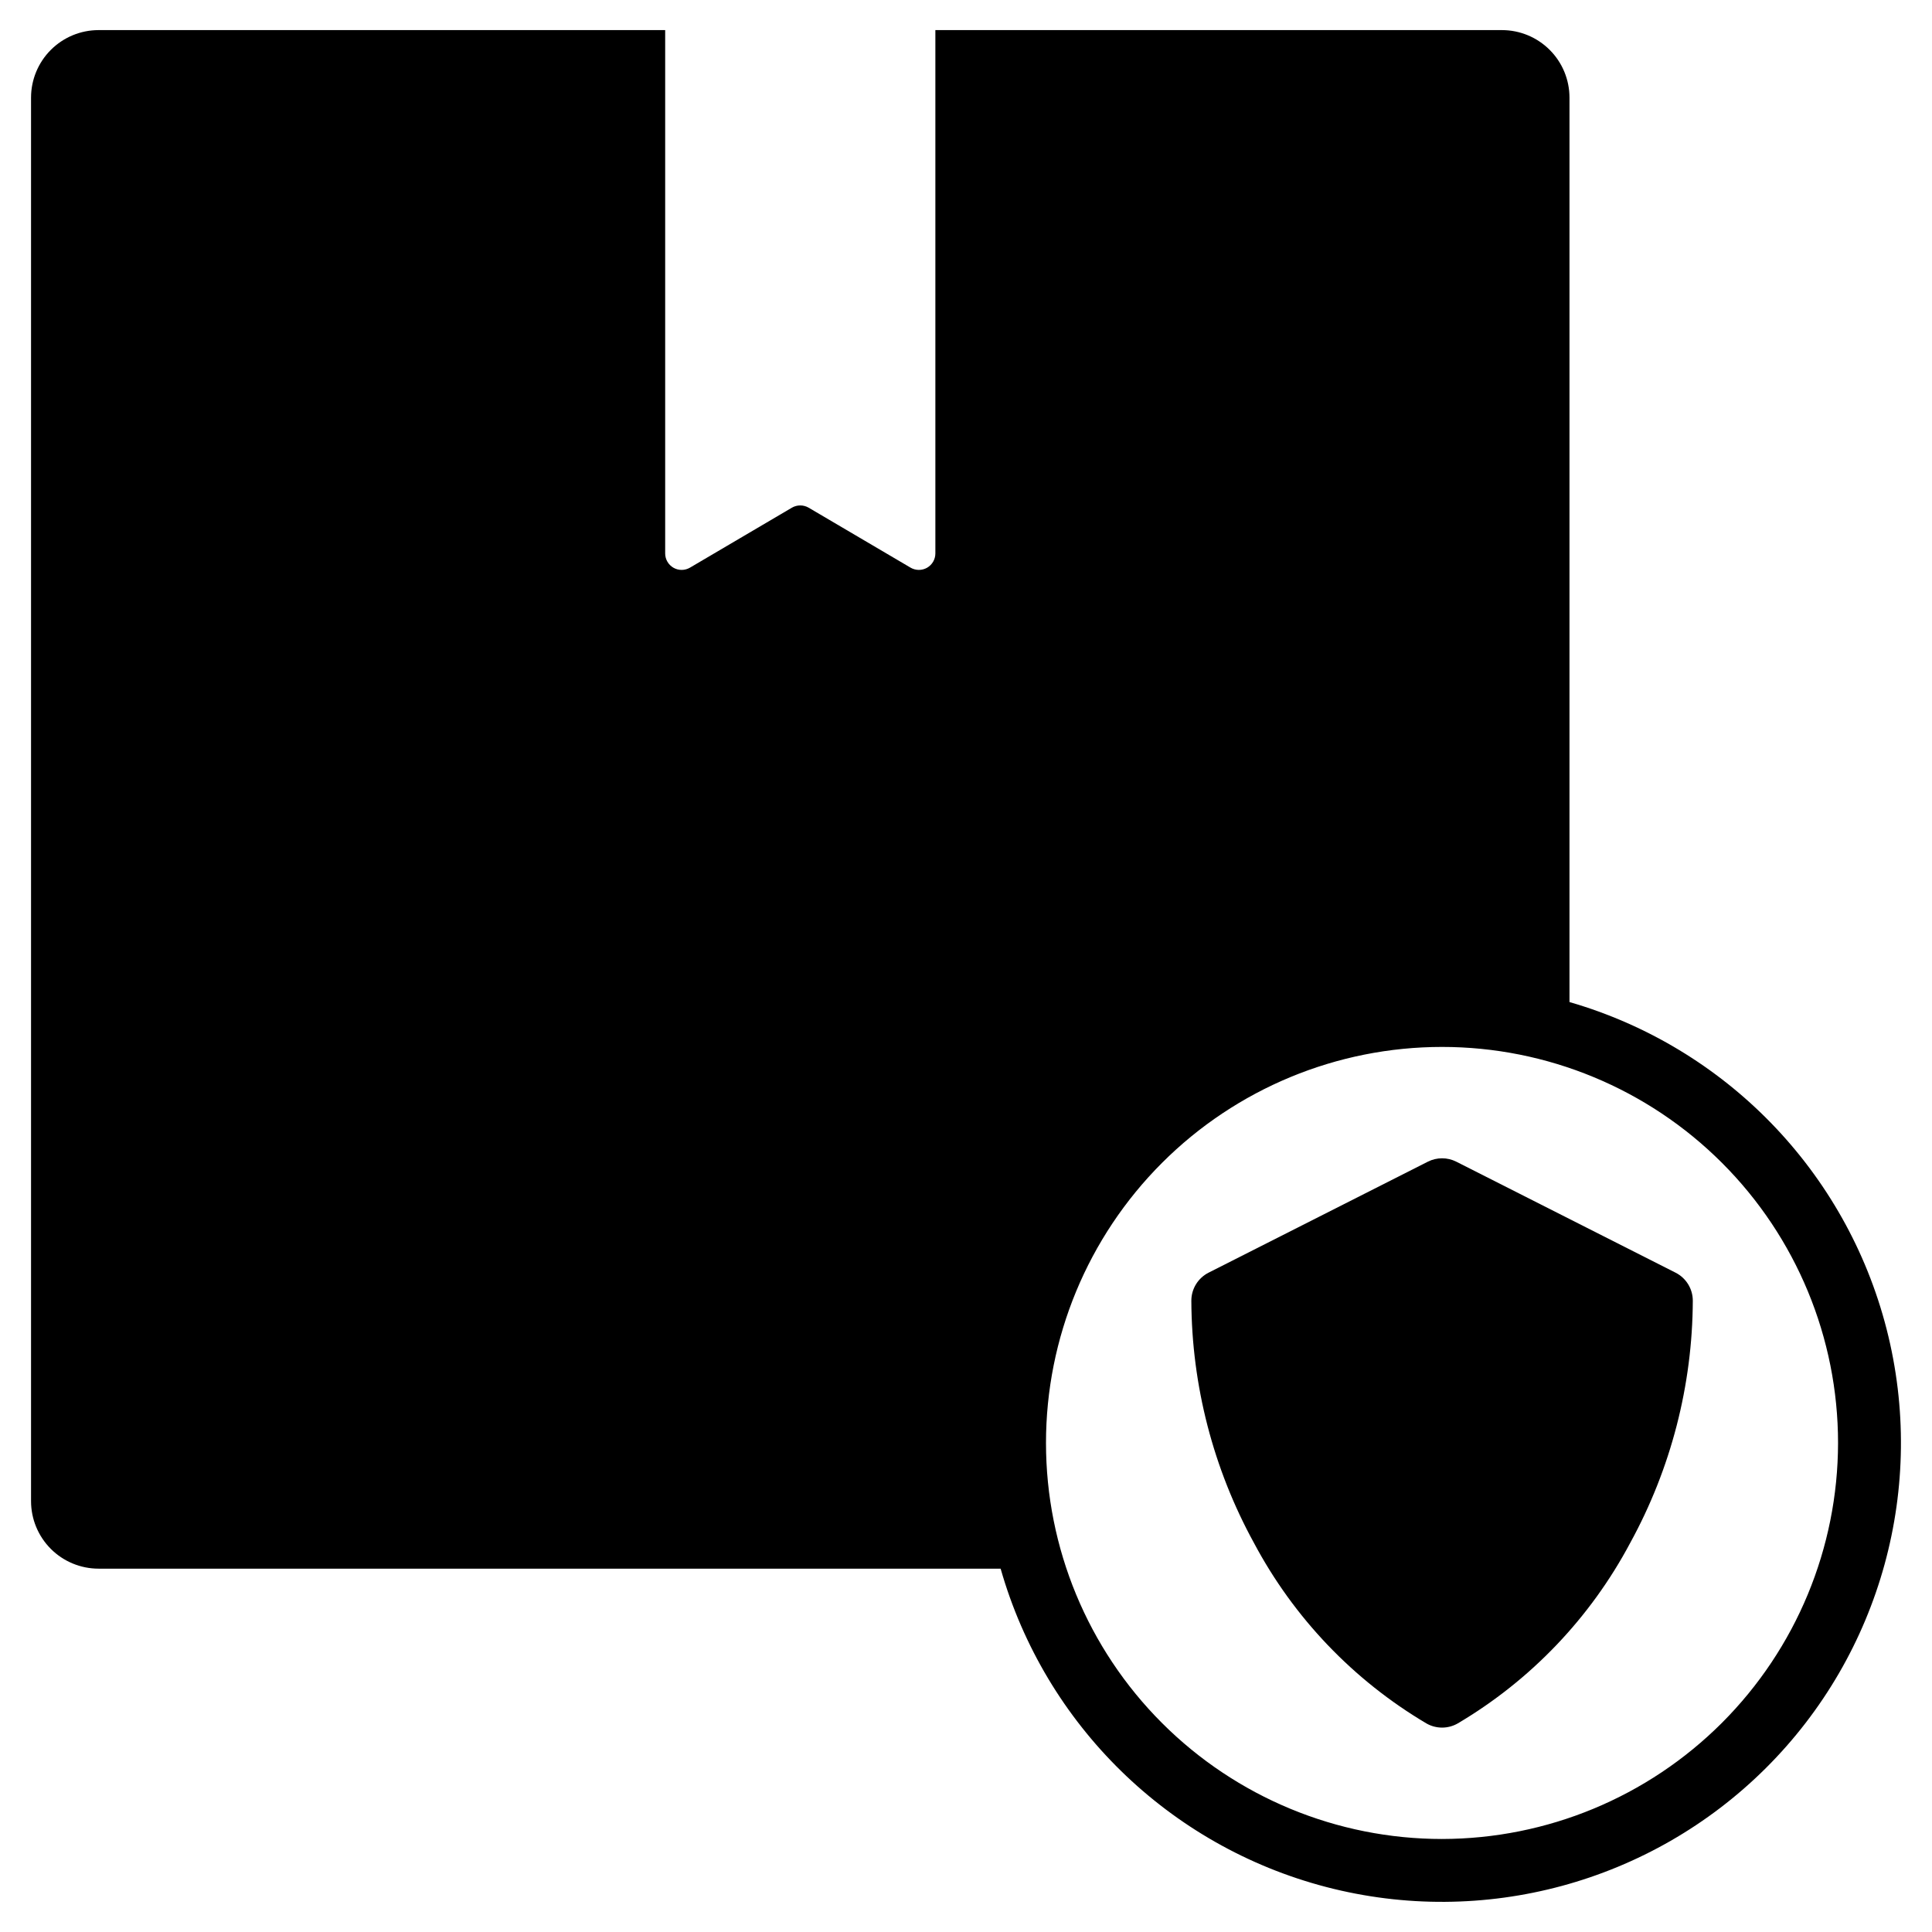
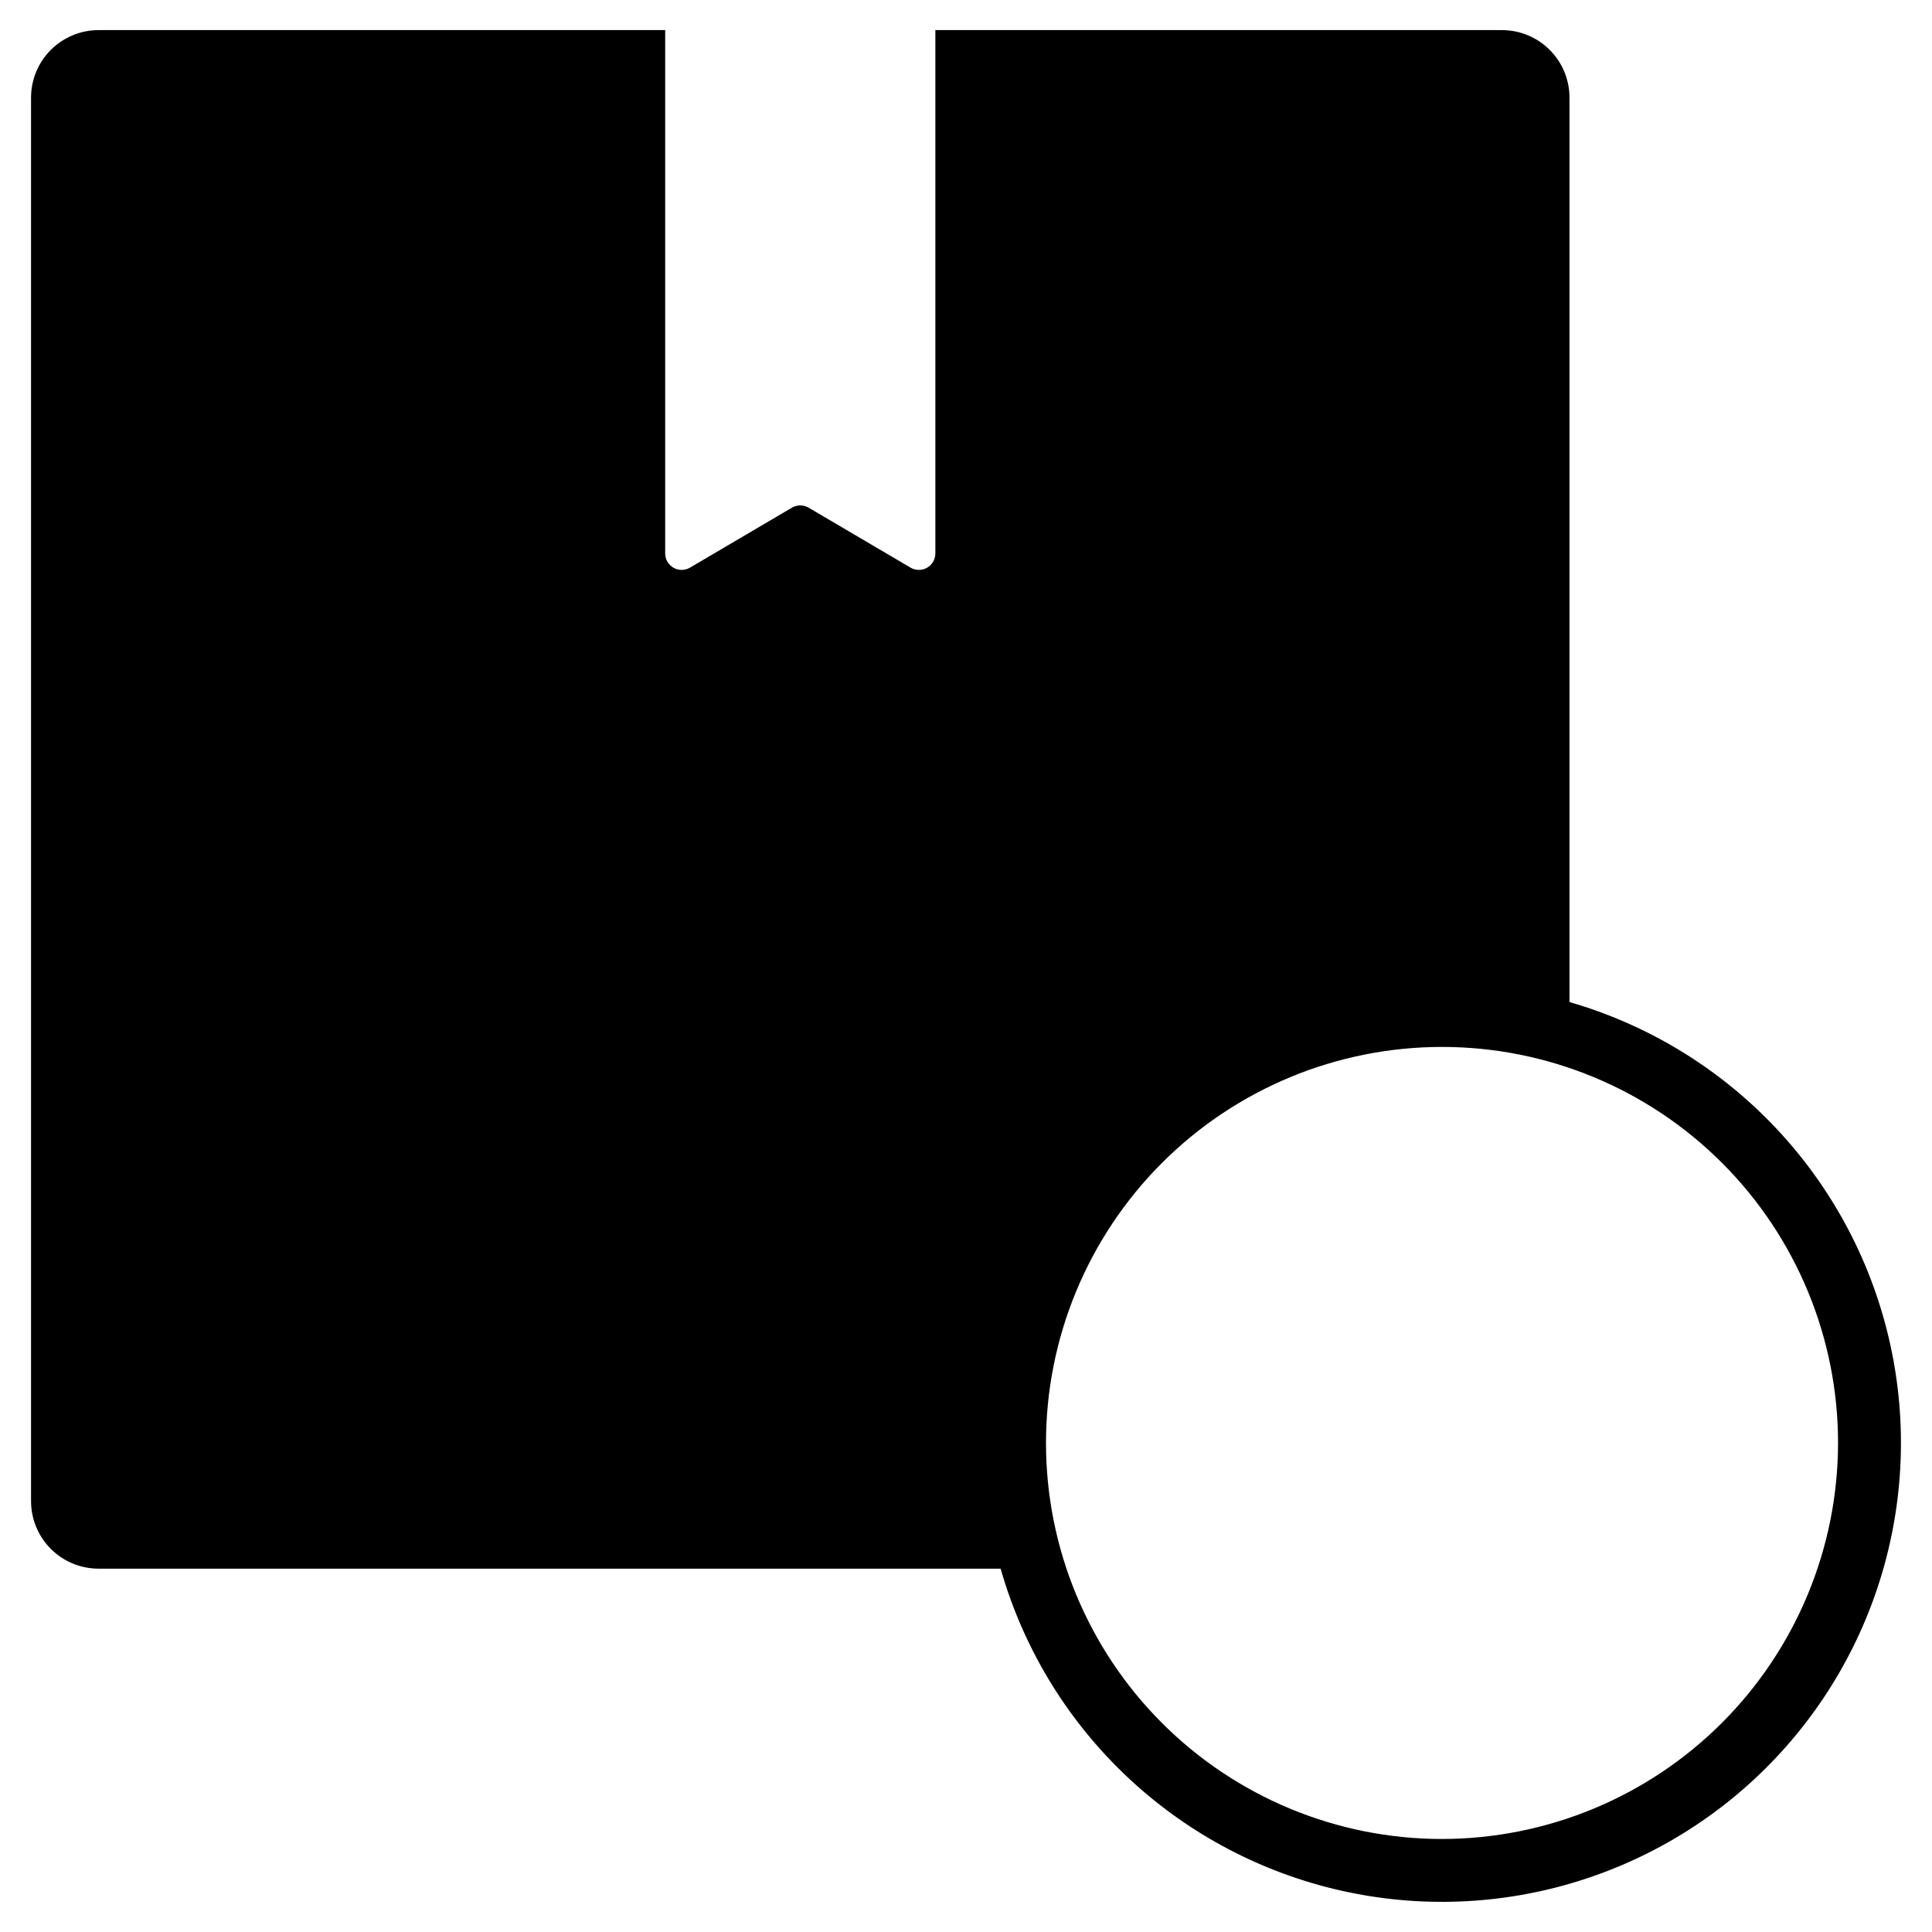
<svg xmlns="http://www.w3.org/2000/svg" fill="#000000" width="800px" height="800px" version="1.1" viewBox="144 144 512 512">
  <g>
    <path d="m559.93 409.55v-239.67c0-4.746-1.883-9.301-5.242-12.656-3.356-3.359-7.91-5.246-12.656-5.246h-150.15v138.68c0.004 1.57-0.836 3.019-2.199 3.801-1.363 0.777-3.039 0.762-4.391-0.035l-26.996-15.883c-1.371-0.793-3.062-0.793-4.43 0l-26.996 15.883h-0.004c-1.348 0.797-3.027 0.812-4.387 0.035-1.363-0.781-2.203-2.231-2.199-3.801v-138.68h-150.15c-4.75 0-9.301 1.887-12.66 5.246-3.356 3.356-5.242 7.91-5.242 12.656v371.93c0 4.75 1.883 9.301 5.242 12.66 3.356 3.356 7.91 5.242 12.66 5.242h239.05c11.801 41.418 44.621 73.508 86.297 84.367 41.672 10.859 85.984-1.129 116.5-31.52 30.512-30.391 42.68-74.656 31.984-116.37-10.695-41.719-42.656-74.668-84.027-86.633zm-33.77 221.8c-27.836 0-54.531-11.055-74.215-30.734-19.684-19.684-30.746-46.375-30.746-74.211-0.004-27.836 11.055-54.531 30.734-74.215 19.684-19.684 46.379-30.742 74.215-30.742 27.832-0.004 54.527 11.055 74.211 30.738 19.684 19.68 30.742 46.375 30.742 74.211-0.031 27.824-11.098 54.5-30.77 74.176-19.676 19.676-46.348 30.742-74.172 30.777z" />
-     <path d="m588.04 481.27-58.113-29.414c-2.367-1.195-5.16-1.195-7.527 0l-58.113 29.414c-2.805 1.422-4.57 4.293-4.57 7.438 0.098 22.438 5.797 44.496 16.586 64.168 10.547 19.844 26.359 36.395 45.695 47.84 2.578 1.488 5.754 1.488 8.332 0 19.34-11.445 35.148-27.996 45.695-47.84 10.789-19.672 16.492-41.73 16.586-64.168 0-3.144-1.766-6.016-4.57-7.438z" />
  </g>
</svg>